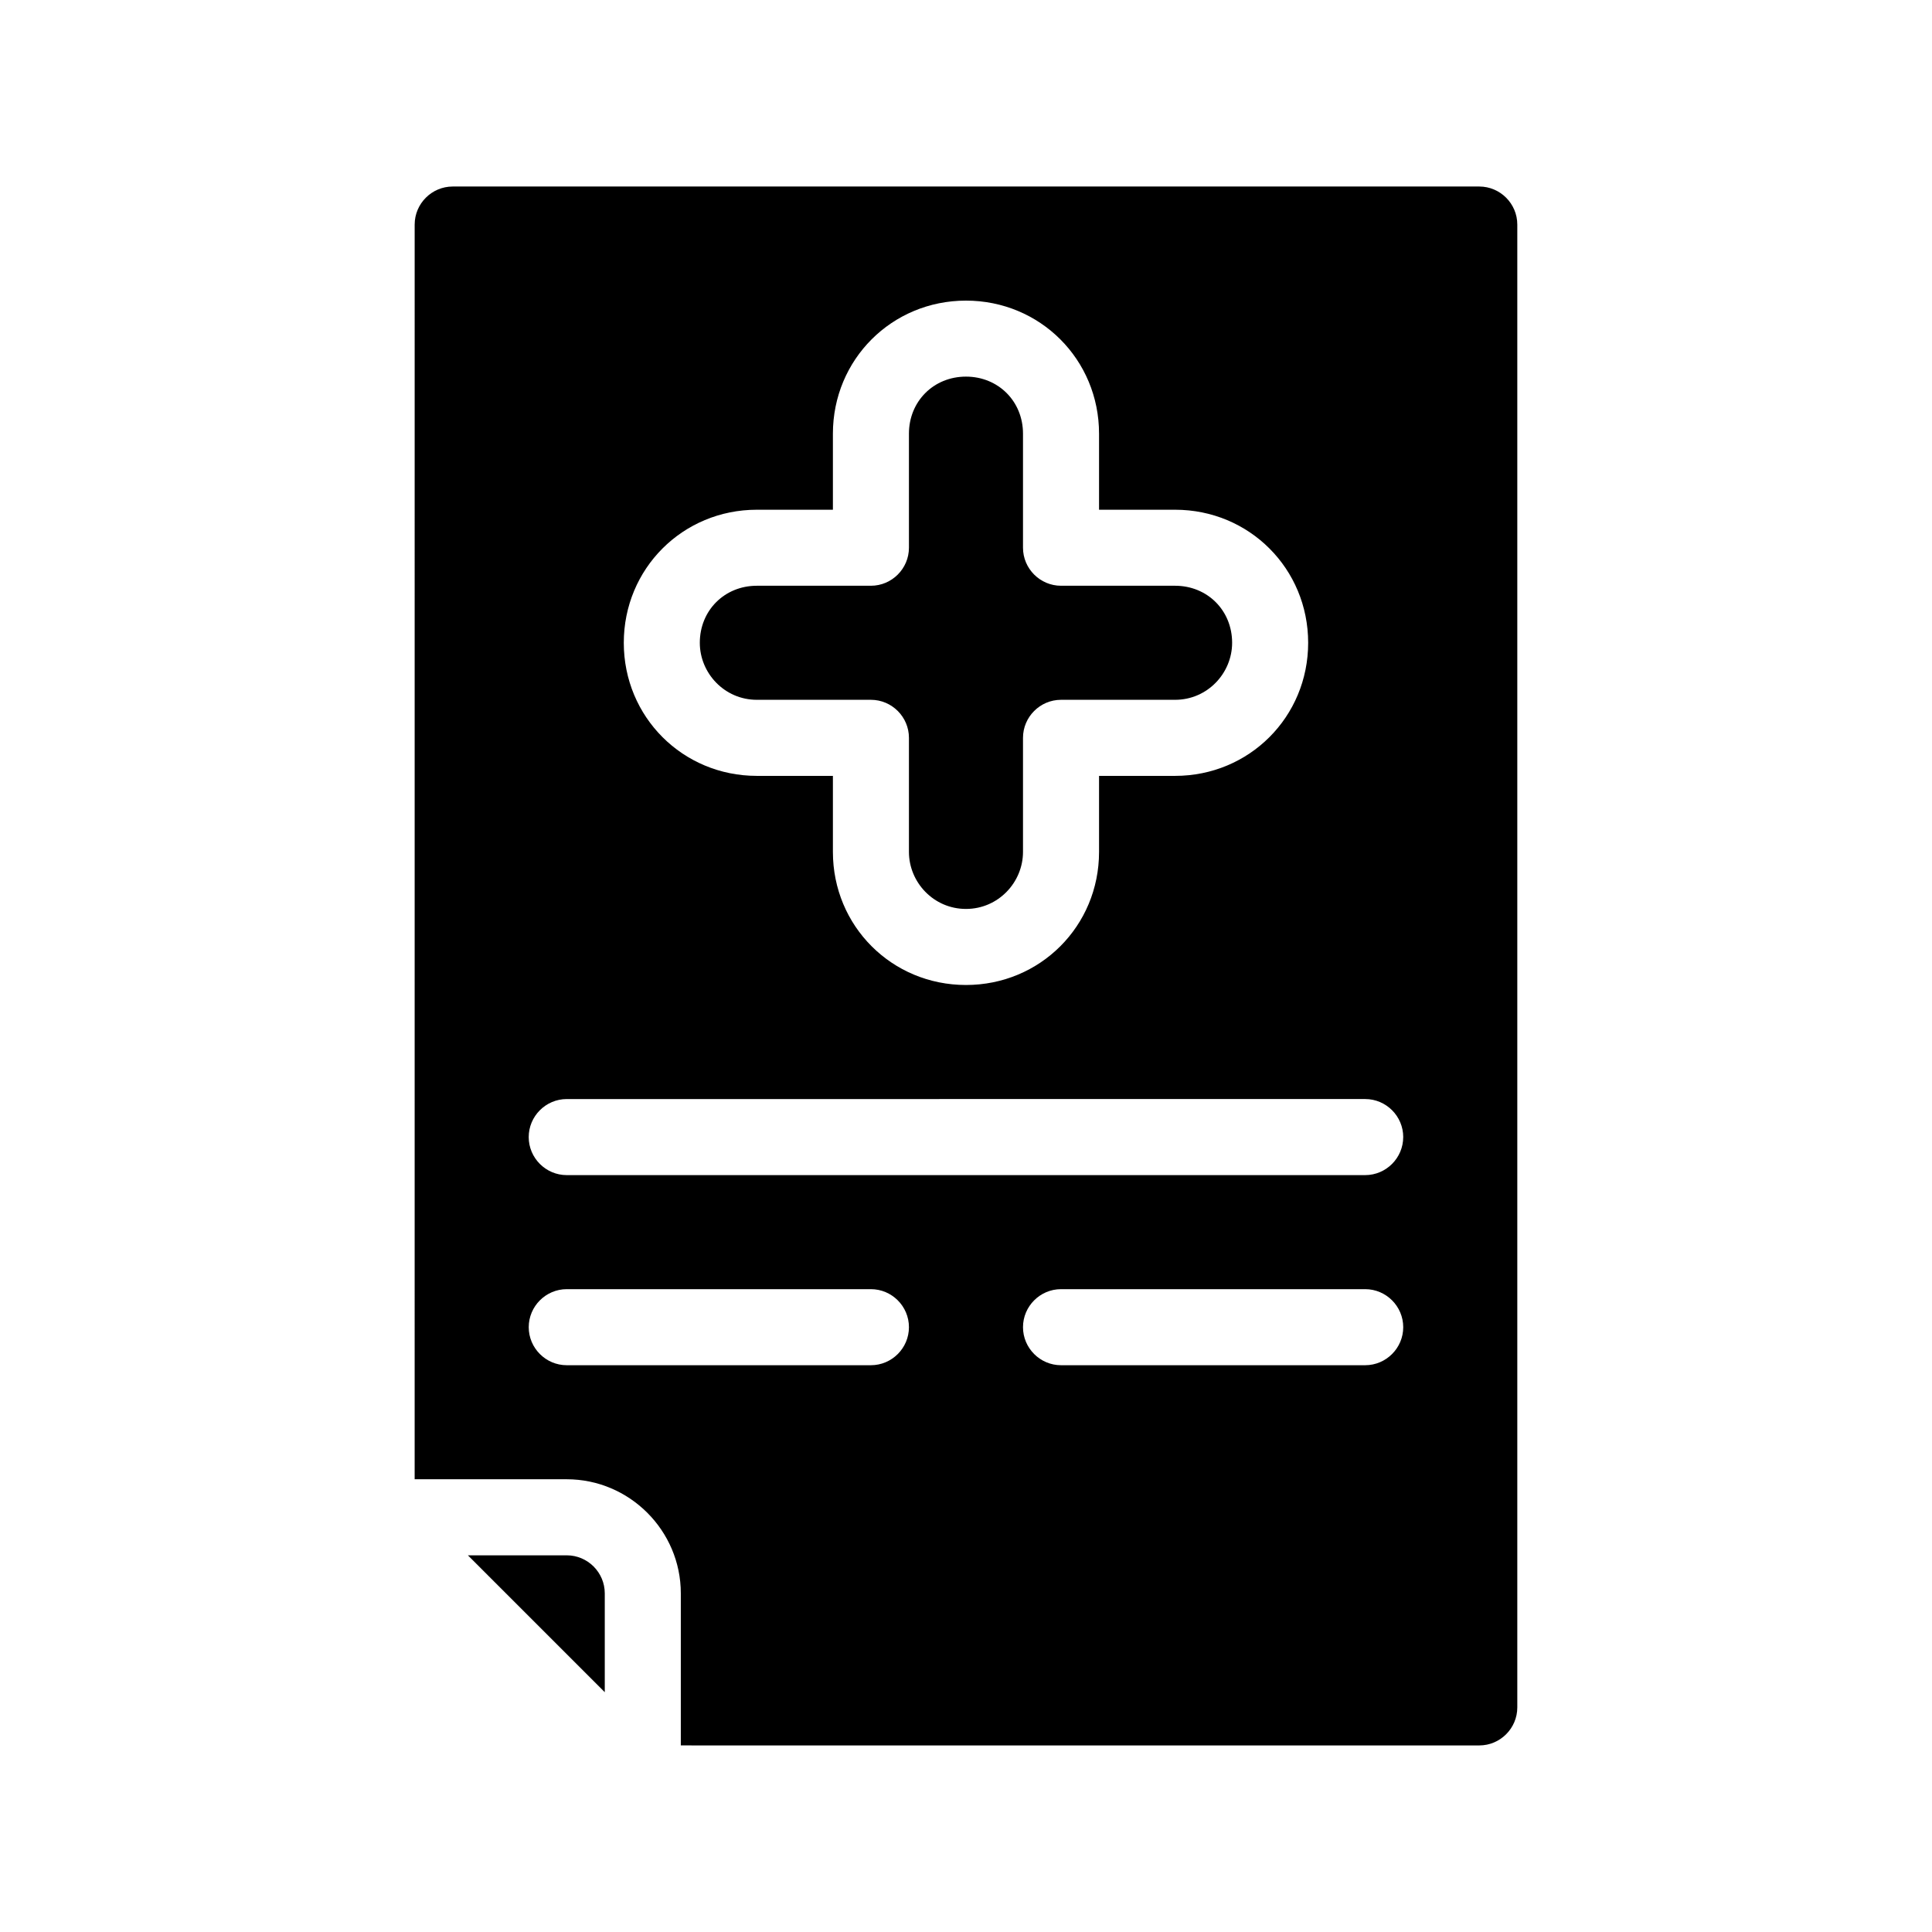
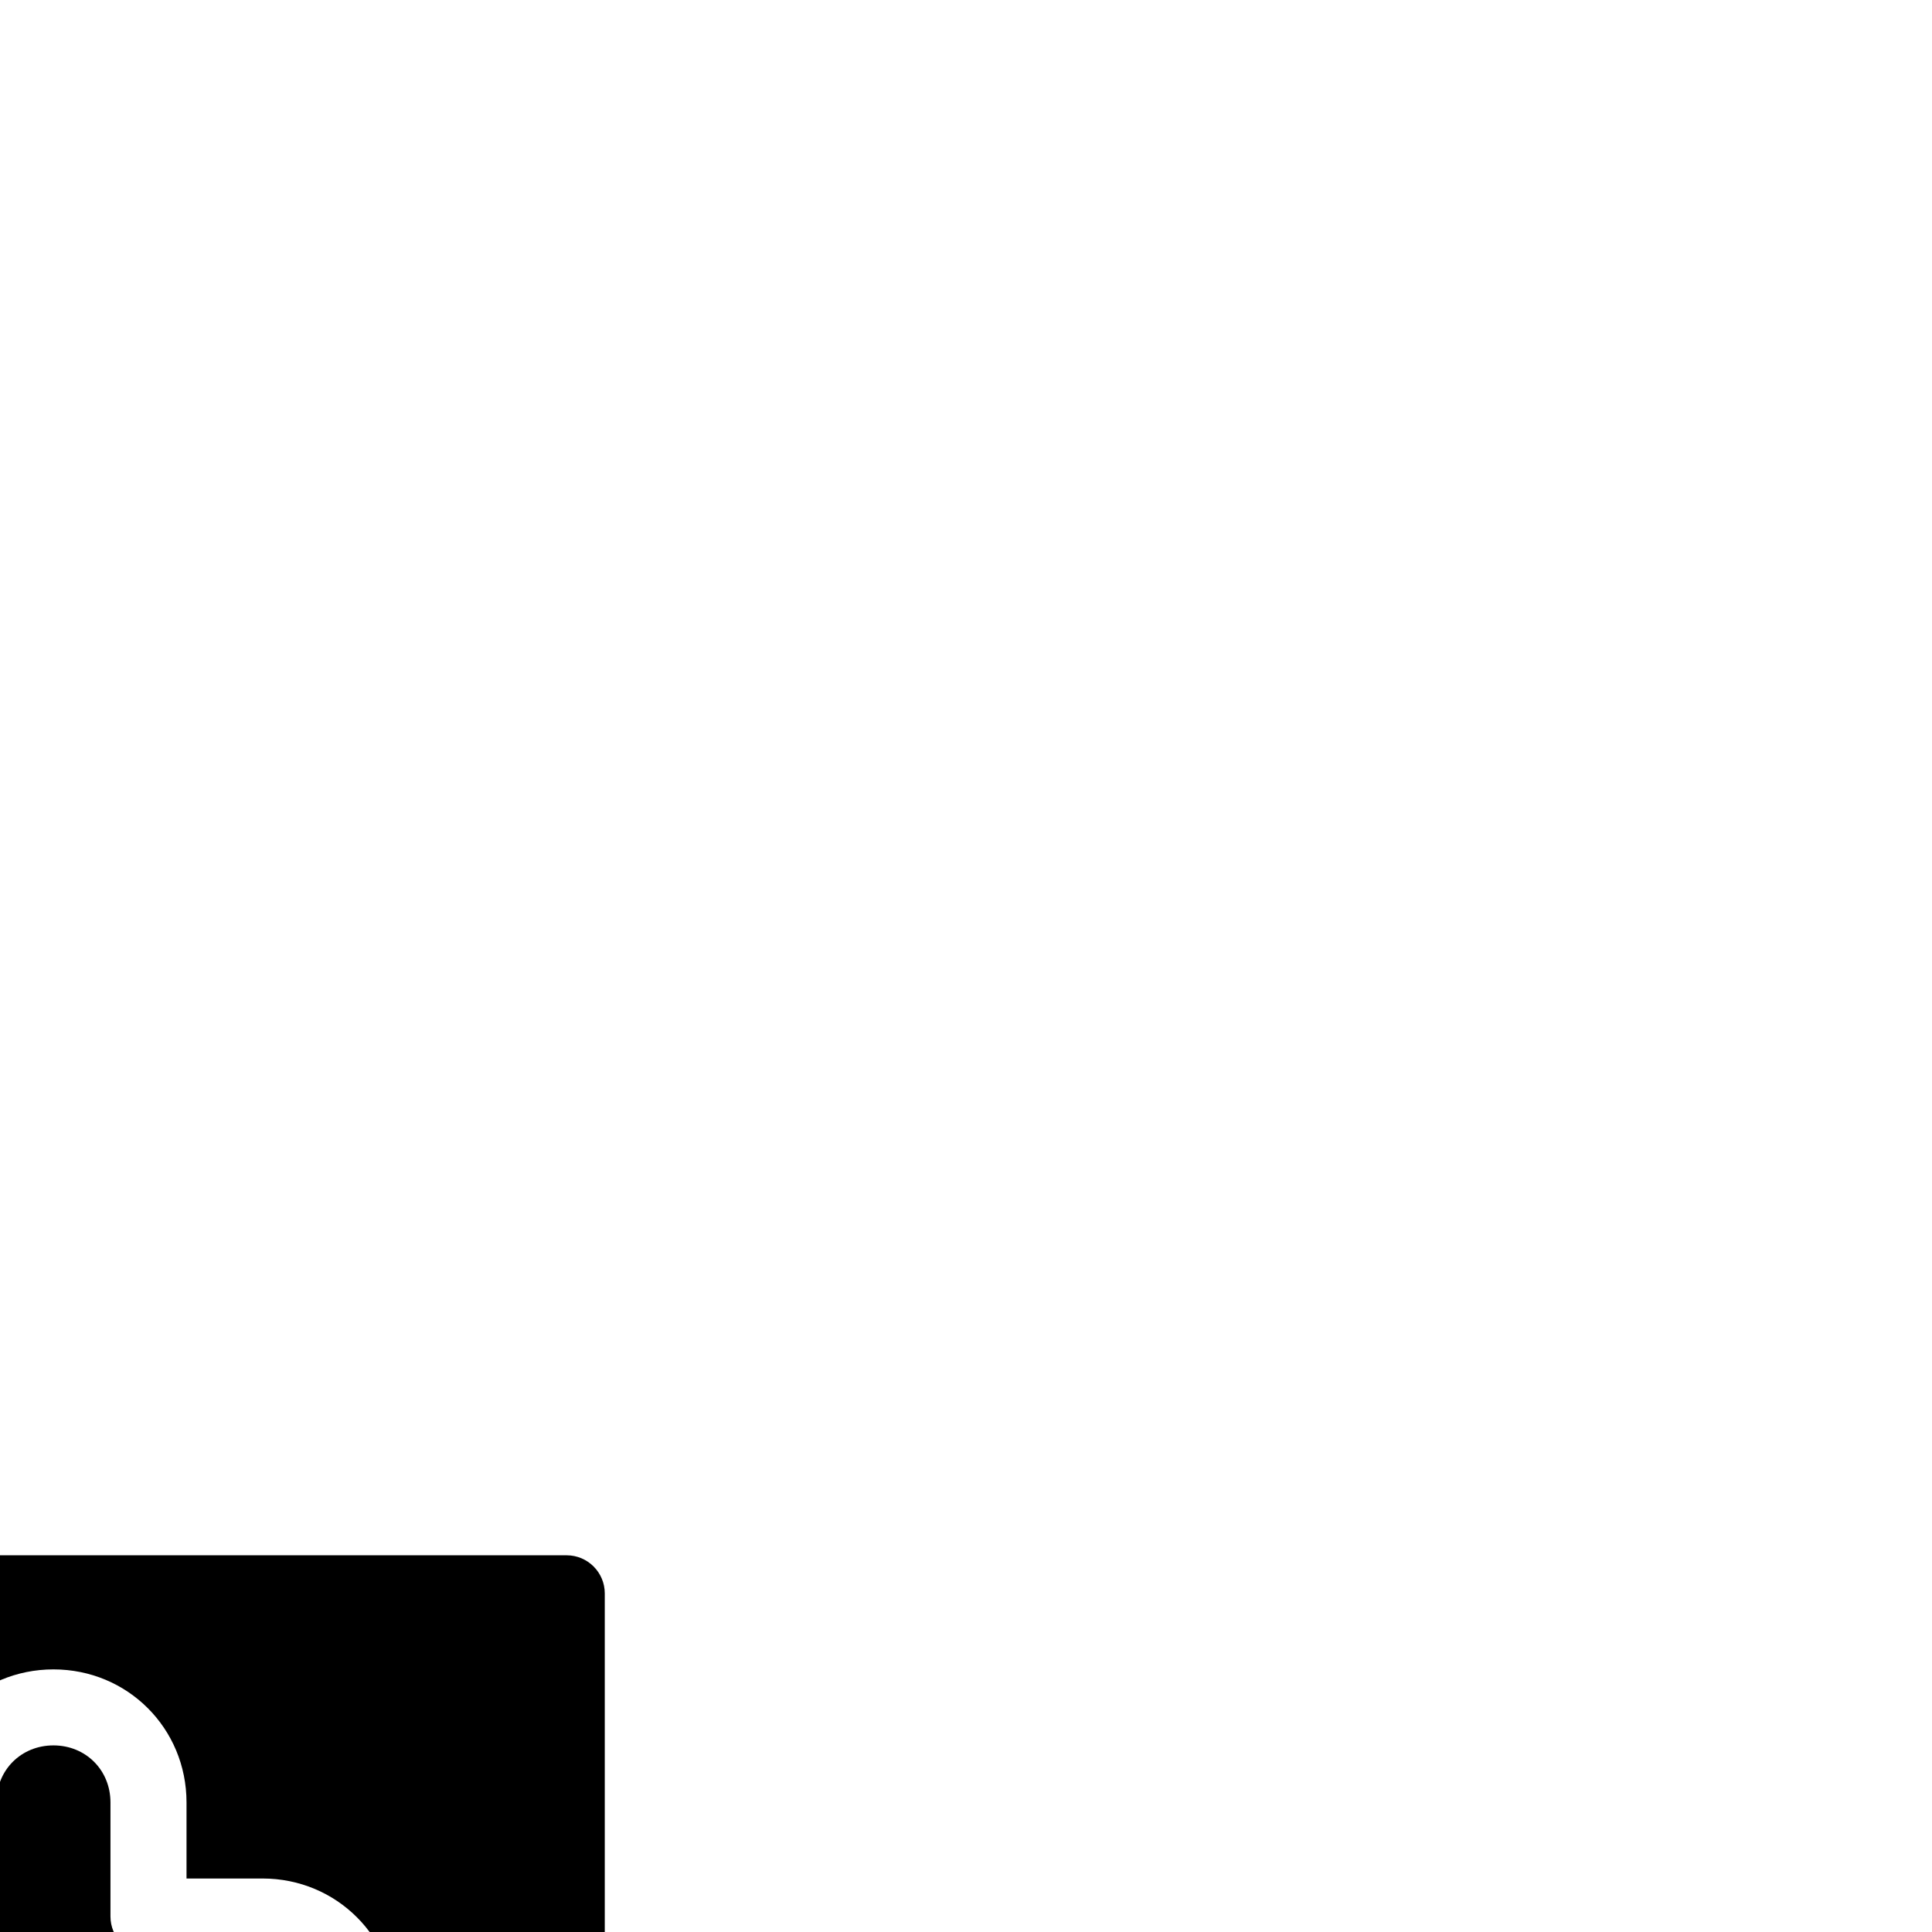
<svg xmlns="http://www.w3.org/2000/svg" fill="#000000" width="800px" height="800px" version="1.1" viewBox="144 144 512 512">
-   <path d="m304.27 566.25v26.199l-36.273-36.273h26.199c5.543 0 10.074 4.535 10.074 10.074zm241.83-362.74v392.97c0 5.543-4.535 10.078-10.078 10.078l-211.6-0.004v-40.305c0-16.625-13.602-30.23-30.23-30.23h-40.305l0.004-332.51c0-5.543 4.535-10.078 10.078-10.078h272.06c5.539 0.004 10.07 4.539 10.07 10.078zm-236.79 110.84c0 19.648 15.617 35.266 35.266 35.266h20.152v20.152c0 19.648 15.617 35.266 35.266 35.266 19.648 0 35.266-15.617 35.266-35.266v-20.152h20.152c19.648 0 35.266-15.617 35.266-35.266 0-19.648-15.617-35.266-35.266-35.266h-20.152v-20.152c0-19.648-15.617-35.266-35.266-35.266-19.648 0-35.266 15.617-35.266 35.266v20.152h-20.152c-19.648 0-35.266 15.617-35.266 35.266zm75.57 181.37c0-5.543-4.535-10.078-10.078-10.078h-80.605c-5.543 0-10.078 4.535-10.078 10.078 0 5.543 4.535 10.078 10.078 10.078h80.609c5.543-0.004 10.074-4.535 10.074-10.078zm130.99 0c0-5.543-4.535-10.078-10.078-10.078h-80.609c-5.543 0-10.078 4.535-10.078 10.078 0 5.543 4.535 10.078 10.078 10.078h80.609c5.543-0.004 10.078-4.535 10.078-10.078zm0-50.383c0-5.543-4.535-10.078-10.078-10.078l-211.6 0.004c-5.543 0-10.078 4.535-10.078 10.078s4.535 10.078 10.078 10.078h211.6c5.539-0.004 10.074-4.539 10.074-10.082zm-171.3-115.88h30.23c5.543 0 10.078 4.535 10.078 10.078v30.23c0 8.062 6.551 15.113 15.113 15.113 8.566 0 15.113-7.055 15.113-15.113v-30.23c0-5.543 4.535-10.078 10.078-10.078h30.23c8.566 0 15.113-7.055 15.113-15.113 0-8.566-6.551-15.113-15.113-15.113h-30.23c-5.543 0-10.078-4.535-10.078-10.078v-30.23c0-8.566-6.551-15.113-15.113-15.113-8.566 0-15.113 6.551-15.113 15.113v30.23c0 5.543-4.535 10.078-10.078 10.078h-30.23c-8.566 0-15.113 6.551-15.113 15.113 0 8.059 6.551 15.113 15.113 15.113z" />
+   <path d="m304.27 566.25v26.199l-36.273-36.273h26.199c5.543 0 10.074 4.535 10.074 10.074zv392.97c0 5.543-4.535 10.078-10.078 10.078l-211.6-0.004v-40.305c0-16.625-13.602-30.23-30.23-30.23h-40.305l0.004-332.51c0-5.543 4.535-10.078 10.078-10.078h272.06c5.539 0.004 10.07 4.539 10.07 10.078zm-236.79 110.84c0 19.648 15.617 35.266 35.266 35.266h20.152v20.152c0 19.648 15.617 35.266 35.266 35.266 19.648 0 35.266-15.617 35.266-35.266v-20.152h20.152c19.648 0 35.266-15.617 35.266-35.266 0-19.648-15.617-35.266-35.266-35.266h-20.152v-20.152c0-19.648-15.617-35.266-35.266-35.266-19.648 0-35.266 15.617-35.266 35.266v20.152h-20.152c-19.648 0-35.266 15.617-35.266 35.266zm75.57 181.37c0-5.543-4.535-10.078-10.078-10.078h-80.605c-5.543 0-10.078 4.535-10.078 10.078 0 5.543 4.535 10.078 10.078 10.078h80.609c5.543-0.004 10.074-4.535 10.074-10.078zm130.99 0c0-5.543-4.535-10.078-10.078-10.078h-80.609c-5.543 0-10.078 4.535-10.078 10.078 0 5.543 4.535 10.078 10.078 10.078h80.609c5.543-0.004 10.078-4.535 10.078-10.078zm0-50.383c0-5.543-4.535-10.078-10.078-10.078l-211.6 0.004c-5.543 0-10.078 4.535-10.078 10.078s4.535 10.078 10.078 10.078h211.6c5.539-0.004 10.074-4.539 10.074-10.082zm-171.3-115.88h30.23c5.543 0 10.078 4.535 10.078 10.078v30.23c0 8.062 6.551 15.113 15.113 15.113 8.566 0 15.113-7.055 15.113-15.113v-30.23c0-5.543 4.535-10.078 10.078-10.078h30.23c8.566 0 15.113-7.055 15.113-15.113 0-8.566-6.551-15.113-15.113-15.113h-30.23c-5.543 0-10.078-4.535-10.078-10.078v-30.23c0-8.566-6.551-15.113-15.113-15.113-8.566 0-15.113 6.551-15.113 15.113v30.23c0 5.543-4.535 10.078-10.078 10.078h-30.23c-8.566 0-15.113 6.551-15.113 15.113 0 8.059 6.551 15.113 15.113 15.113z" />
</svg>